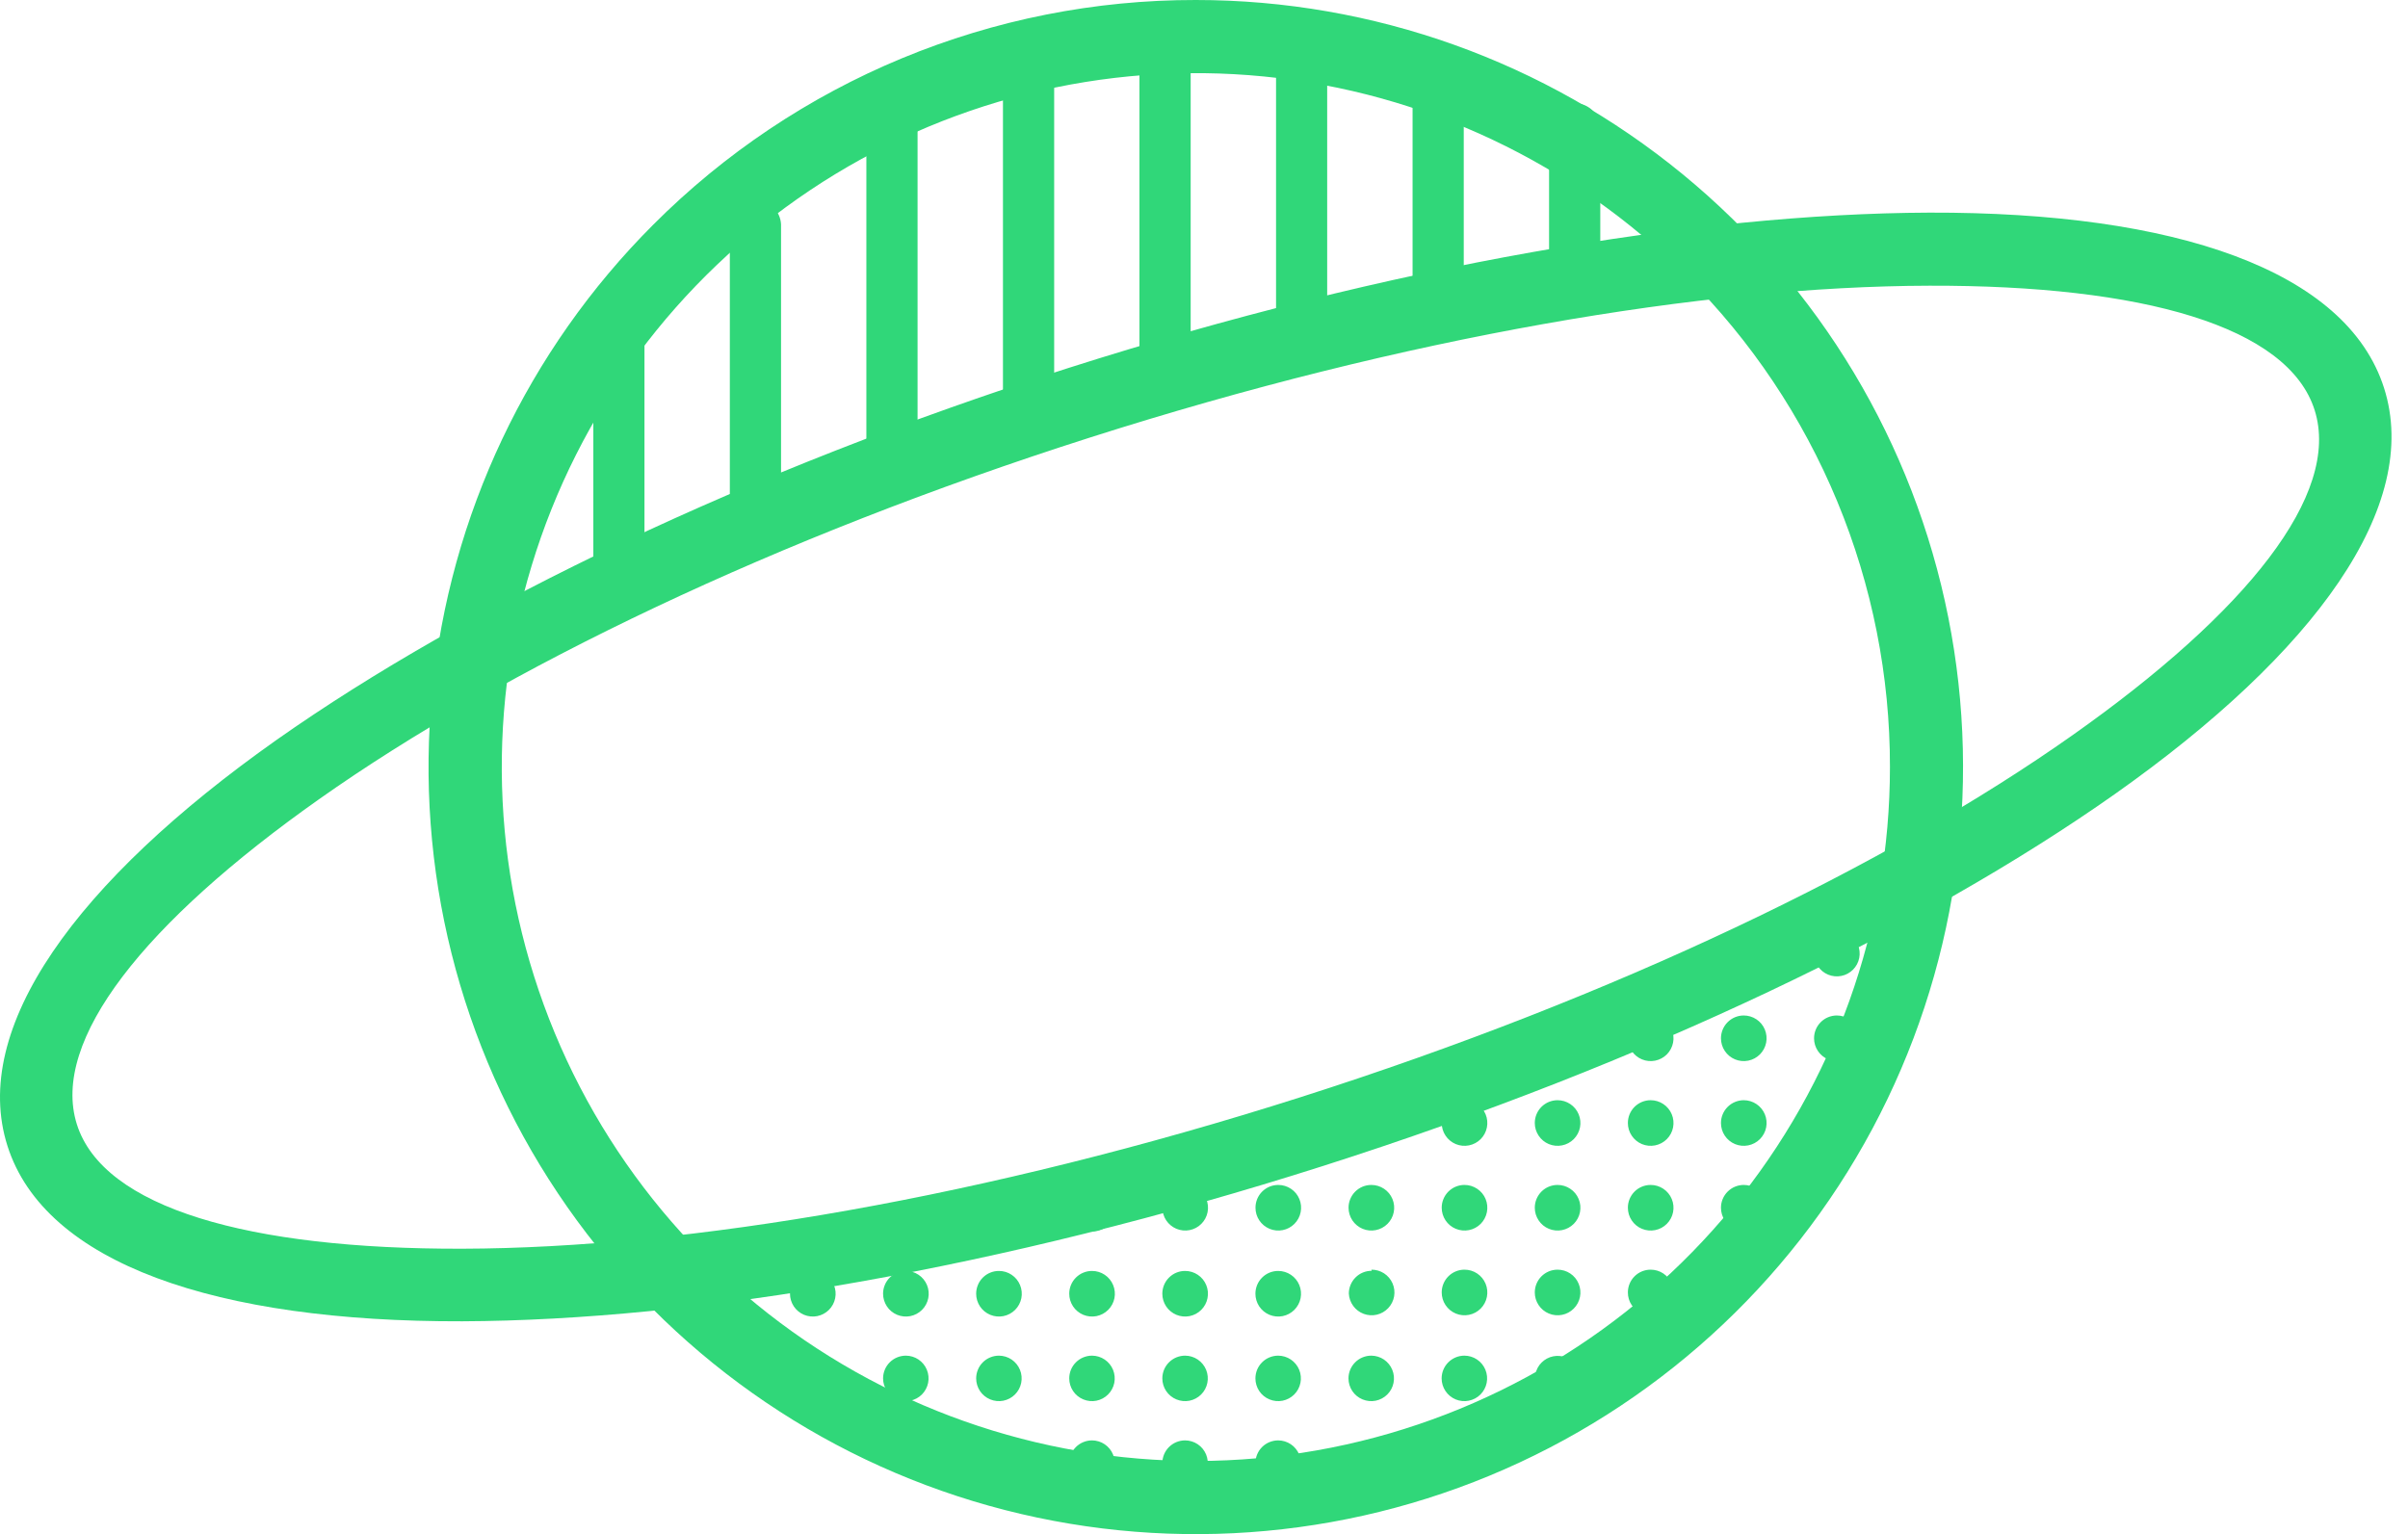
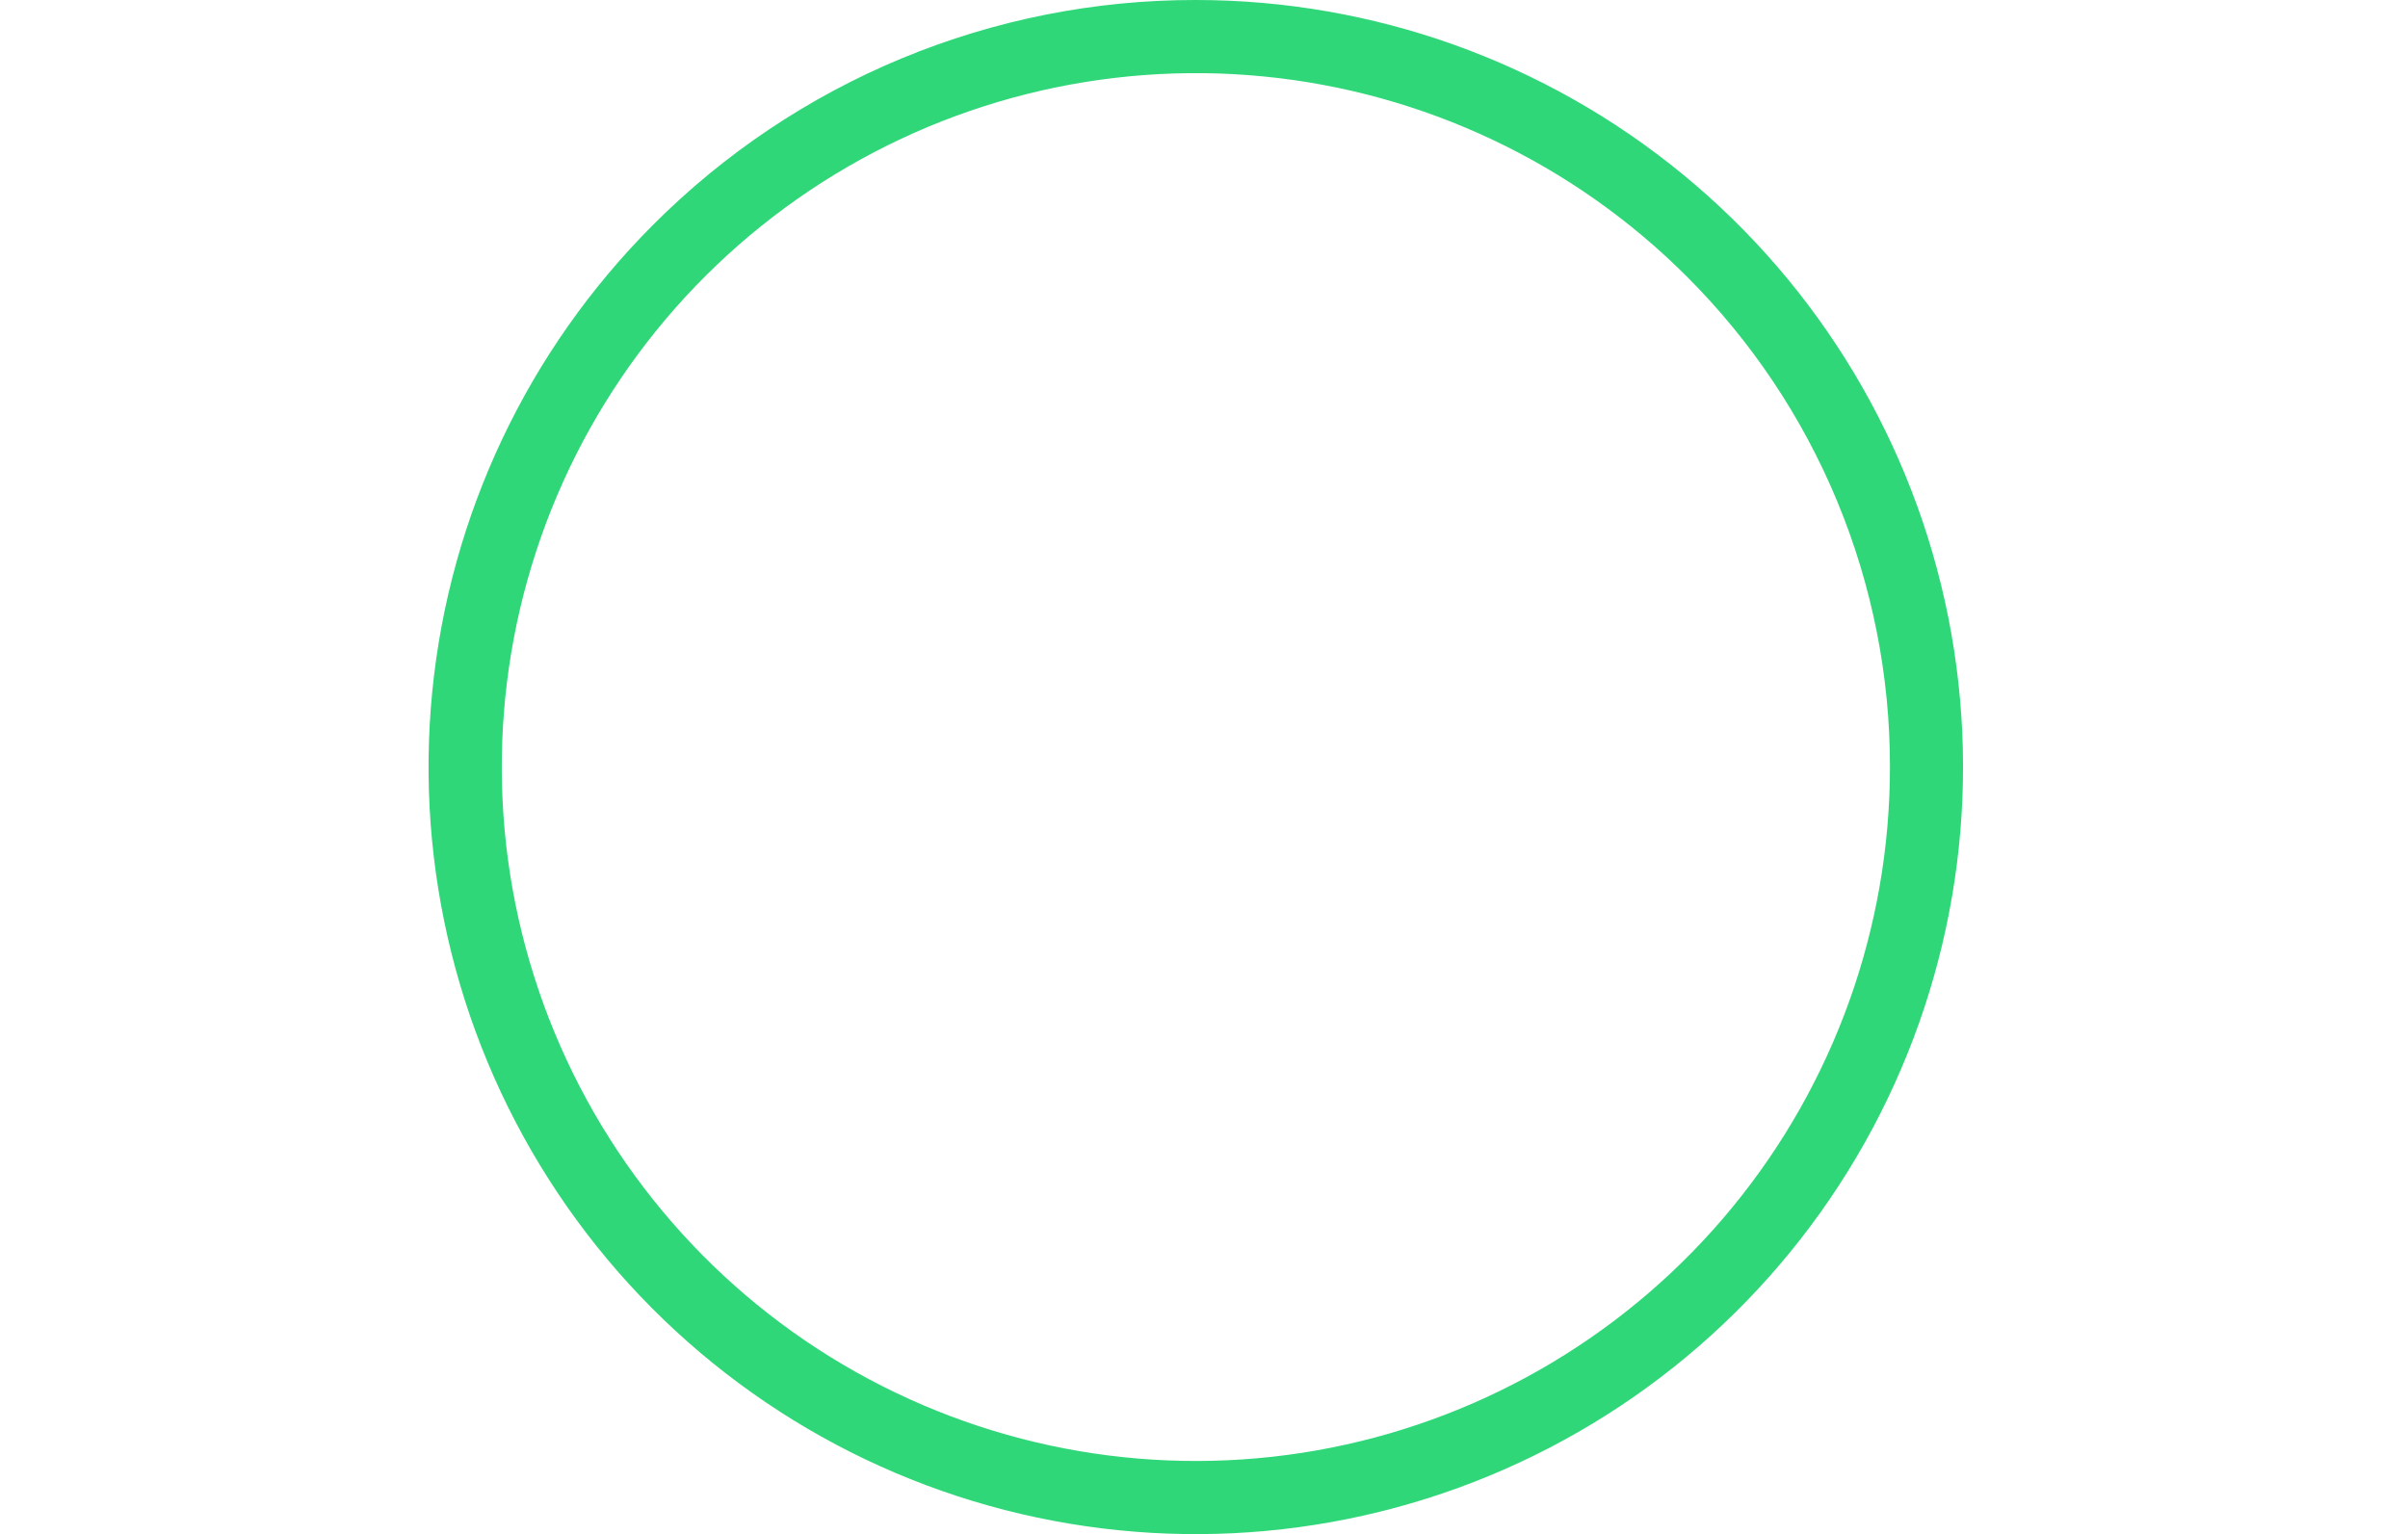
<svg xmlns="http://www.w3.org/2000/svg" width="102" height="65" viewBox="0 0 102 65" fill="none">
  <g clip-path="url(#clip0_7533_51666)">
    <path d="M50.652 2.73478e-05C58.171 1.61761e-05 65.458 2.607 71.27 7.377C77.082 12.147 81.061 18.785 82.528 26.16C83.995 33.534 82.859 41.189 79.315 47.82C75.77 54.452 70.036 59.649 63.09 62.526C56.143 65.403 48.413 65.783 41.218 63.601C34.023 61.418 27.807 56.808 23.63 50.556C19.452 44.304 17.572 36.797 18.309 29.314C19.046 21.832 22.355 14.836 27.671 9.519C30.686 6.497 34.268 4.1 38.212 2.466C42.156 0.833 46.384 -0.006 50.652 2.73478e-05ZM71.444 11.709C66.633 6.899 60.305 3.907 53.535 3.24C46.766 2.574 39.975 4.275 34.32 8.055C28.665 11.834 24.494 17.457 22.52 23.966C20.546 30.475 20.89 37.468 23.493 43.752C26.096 50.036 30.797 55.223 36.796 58.429C42.795 61.635 49.72 62.663 56.391 61.336C63.063 60.008 69.067 56.409 73.382 51.151C77.698 45.893 80.056 39.302 80.056 32.5C80.061 28.638 79.302 24.813 77.824 21.245C76.346 17.677 74.178 14.436 71.444 11.709Z" fill="#30D779" />
-     <path d="M45.261 15.59C58.903 11.241 71.838 9.048 81.722 9.009C92.151 8.979 99.396 11.456 100.985 16.437C102.573 21.418 98.098 27.634 89.575 33.65C81.513 39.334 69.696 45.045 56.043 49.401C42.39 53.756 29.463 55.943 19.582 55.982C9.154 56.012 1.905 53.535 0.317 48.554C-1.272 43.573 3.204 37.357 11.726 31.341C19.804 25.657 31.605 19.946 45.261 15.59ZM81.722 12.105C72.149 12.129 59.534 14.274 46.192 18.531C32.85 22.788 21.344 28.331 13.506 33.868C6.126 39.08 2.139 44.075 3.254 47.63C4.37 51.183 10.542 52.931 19.582 52.907C29.155 52.883 41.767 50.738 55.11 46.481C68.452 42.224 79.957 36.681 87.798 31.143C95.178 25.932 99.166 20.936 98.047 17.382C96.928 13.828 90.76 12.081 81.722 12.105Z" fill="#30D779" />
-     <path fill-rule="evenodd" clip-rule="evenodd" d="M57.434 62.707C57.967 62.587 58.496 62.455 59.017 62.309C59.05 62.212 59.066 62.111 59.065 62.01C59.066 61.849 59.027 61.691 58.951 61.55C58.876 61.409 58.766 61.288 58.633 61.2C58.499 61.111 58.346 61.057 58.186 61.042C58.027 61.028 57.866 61.053 57.719 61.116C57.572 61.179 57.442 61.278 57.342 61.403C57.243 61.529 57.176 61.677 57.147 61.835C57.119 61.992 57.131 62.155 57.181 62.307C57.231 62.459 57.318 62.596 57.434 62.707ZM61.153 61.627C61.587 61.471 62.011 61.306 62.433 61.133C62.317 61.081 62.191 61.053 62.064 61.05C61.937 61.047 61.81 61.068 61.691 61.114C61.572 61.16 61.463 61.229 61.371 61.317C61.279 61.405 61.205 61.51 61.153 61.627ZM66.023 59.374C66.286 59.221 66.55 59.075 66.807 58.907C66.898 58.758 66.946 58.586 66.945 58.411C66.945 58.22 66.888 58.034 66.782 57.876C66.676 57.717 66.526 57.594 66.35 57.521C66.174 57.448 65.98 57.429 65.793 57.466C65.606 57.503 65.435 57.595 65.3 57.73C65.165 57.864 65.074 58.036 65.037 58.223C64.999 58.41 65.018 58.603 65.091 58.779C65.164 58.955 65.288 59.106 65.446 59.212C65.605 59.318 65.791 59.374 65.981 59.374H66.023ZM77.227 48.374C77.552 47.83 77.862 47.273 78.157 46.705C78.046 46.664 77.928 46.643 77.81 46.642C77.609 46.643 77.413 46.707 77.249 46.825C77.086 46.943 76.964 47.109 76.9 47.3C76.836 47.491 76.833 47.697 76.891 47.889C76.95 48.082 77.067 48.251 77.227 48.374ZM81.184 37.581C81.214 37.401 81.244 37.219 81.271 37.036L80.897 37.246C80.969 37.379 81.072 37.494 81.196 37.581H81.184ZM74.83 40.369C74.304 40.62 73.768 40.874 73.227 41.123C73.365 41.247 73.537 41.328 73.721 41.357C73.905 41.386 74.093 41.361 74.263 41.285C74.433 41.209 74.577 41.086 74.678 40.929C74.78 40.773 74.833 40.591 74.833 40.405V40.369H74.83ZM66.933 43.848C66.354 44.081 65.771 44.314 65.183 44.545C65.298 44.716 65.465 44.846 65.66 44.914C65.854 44.983 66.066 44.988 66.263 44.928C66.46 44.867 66.633 44.745 66.756 44.58C66.878 44.414 66.945 44.213 66.945 44.007C66.949 43.954 66.949 43.901 66.945 43.848H66.933ZM58.748 46.896C58.218 47.079 57.683 47.258 57.147 47.435C57.135 47.491 57.129 47.548 57.129 47.605C57.129 47.766 57.168 47.925 57.244 48.066C57.321 48.208 57.431 48.329 57.565 48.417C57.7 48.505 57.854 48.559 58.014 48.572C58.175 48.586 58.336 48.559 58.483 48.494C58.631 48.43 58.76 48.33 58.858 48.203C58.957 48.075 59.023 47.926 59.049 47.767C59.075 47.608 59.061 47.446 59.009 47.294C58.956 47.141 58.867 47.005 58.748 46.896ZM54.955 48.141L53.794 48.503C53.908 48.549 54.03 48.572 54.153 48.572C54.312 48.572 54.468 48.532 54.608 48.457C54.748 48.382 54.867 48.273 54.955 48.141ZM46.877 50.456L45.382 50.833C45.333 50.952 45.307 51.079 45.307 51.207C45.306 51.371 45.347 51.532 45.426 51.675C45.505 51.818 45.618 51.939 45.757 52.027C45.895 52.114 46.053 52.165 46.216 52.175C46.379 52.184 46.542 52.153 46.69 52.082C46.837 52.011 46.965 51.905 47.06 51.772C47.155 51.638 47.214 51.483 47.233 51.321C47.252 51.158 47.229 50.994 47.167 50.843C47.105 50.691 47.005 50.559 46.877 50.456ZM43.288 51.336C42.689 51.473 42.109 51.608 41.526 51.734C41.633 51.898 41.788 52.026 41.97 52.1C42.153 52.175 42.353 52.191 42.545 52.148C42.737 52.104 42.911 52.003 43.044 51.858C43.176 51.713 43.261 51.531 43.288 51.336ZM29.613 55.213L30.173 55.718C30.275 55.753 30.382 55.771 30.49 55.772C30.699 55.772 30.902 55.704 31.069 55.579C31.237 55.454 31.359 55.277 31.417 55.077C31.476 54.876 31.468 54.662 31.394 54.466C31.321 54.27 31.186 54.104 31.009 53.991C30.833 53.879 30.625 53.827 30.417 53.842C30.209 53.858 30.011 53.941 29.854 54.079C29.696 54.216 29.588 54.401 29.544 54.606C29.501 54.81 29.525 55.023 29.613 55.213ZM33.478 58.261C33.969 58.586 34.468 58.899 34.974 59.2C35.106 59.11 35.214 58.989 35.287 58.847C35.36 58.705 35.397 58.546 35.394 58.386C35.391 58.227 35.348 58.07 35.269 57.931C35.191 57.792 35.078 57.674 34.943 57.589C34.808 57.504 34.653 57.454 34.494 57.444C34.334 57.433 34.175 57.463 34.029 57.529C33.884 57.596 33.757 57.698 33.661 57.826C33.565 57.953 33.502 58.103 33.478 58.261ZM41.352 62.033C41.95 62.219 42.528 62.383 43.126 62.533C43.228 62.378 43.282 62.196 43.282 62.01C43.268 61.763 43.16 61.531 42.981 61.361C42.801 61.192 42.564 61.097 42.317 61.097C42.07 61.097 41.832 61.192 41.653 61.361C41.473 61.531 41.366 61.763 41.352 62.01V62.033ZM77.804 39.435C77.995 39.435 78.182 39.491 78.341 39.597C78.501 39.703 78.625 39.853 78.699 40.03C78.772 40.206 78.792 40.401 78.755 40.588C78.718 40.776 78.626 40.949 78.491 41.084C78.356 41.219 78.184 41.312 77.996 41.349C77.809 41.387 77.615 41.368 77.438 41.295C77.261 41.222 77.11 41.098 77.004 40.939C76.897 40.78 76.841 40.593 76.841 40.402C76.841 40.146 76.942 39.901 77.123 39.719C77.303 39.538 77.548 39.436 77.804 39.435ZM77.804 43.025C77.995 43.025 78.182 43.081 78.341 43.187C78.501 43.292 78.625 43.443 78.699 43.62C78.772 43.796 78.792 43.991 78.755 44.178C78.718 44.366 78.626 44.538 78.491 44.674C78.356 44.809 78.184 44.901 77.996 44.939C77.809 44.977 77.615 44.958 77.438 44.885C77.261 44.812 77.11 44.688 77.004 44.529C76.897 44.37 76.841 44.183 76.841 43.992C76.841 43.736 76.942 43.49 77.123 43.309C77.303 43.128 77.548 43.026 77.804 43.025ZM73.861 43.025C74.052 43.025 74.239 43.081 74.399 43.187C74.558 43.292 74.682 43.443 74.756 43.62C74.829 43.796 74.849 43.991 74.812 44.178C74.775 44.366 74.683 44.538 74.548 44.674C74.413 44.809 74.241 44.901 74.054 44.939C73.866 44.977 73.672 44.958 73.495 44.885C73.318 44.812 73.167 44.688 73.061 44.529C72.954 44.37 72.898 44.183 72.898 43.992C72.898 43.736 72.999 43.49 73.18 43.309C73.36 43.128 73.605 43.026 73.861 43.025ZM69.918 43.025C70.109 43.025 70.296 43.081 70.456 43.187C70.615 43.292 70.739 43.443 70.813 43.62C70.887 43.796 70.906 43.991 70.869 44.178C70.832 44.366 70.74 44.538 70.606 44.674C70.47 44.809 70.298 44.901 70.111 44.939C69.923 44.977 69.729 44.958 69.552 44.885C69.375 44.812 69.224 44.688 69.118 44.529C69.012 44.37 68.955 44.183 68.955 43.992C68.955 43.736 69.056 43.49 69.237 43.309C69.417 43.128 69.662 43.026 69.918 43.025ZM73.861 46.615C74.052 46.614 74.24 46.671 74.399 46.777C74.558 46.883 74.683 47.034 74.756 47.21C74.83 47.387 74.849 47.581 74.812 47.769C74.775 47.957 74.683 48.129 74.547 48.265C74.412 48.4 74.24 48.492 74.052 48.529C73.864 48.566 73.669 48.547 73.493 48.474C73.316 48.4 73.165 48.276 73.059 48.116C72.953 47.957 72.897 47.77 72.898 47.578C72.898 47.323 73 47.079 73.181 46.898C73.361 46.718 73.606 46.616 73.861 46.615ZM69.918 46.615C70.109 46.614 70.297 46.671 70.456 46.777C70.615 46.883 70.74 47.034 70.813 47.21C70.887 47.387 70.906 47.581 70.869 47.769C70.832 47.957 70.74 48.129 70.604 48.265C70.469 48.4 70.297 48.492 70.109 48.529C69.921 48.566 69.727 48.547 69.55 48.474C69.373 48.4 69.222 48.276 69.117 48.116C69.01 47.957 68.954 47.77 68.955 47.578C68.955 47.323 69.056 47.078 69.237 46.897C69.418 46.717 69.663 46.615 69.918 46.615ZM65.975 46.615C66.167 46.614 66.354 46.671 66.513 46.777C66.673 46.883 66.797 47.034 66.87 47.21C66.944 47.387 66.963 47.581 66.926 47.769C66.889 47.957 66.797 48.129 66.662 48.265C66.526 48.4 66.354 48.492 66.166 48.529C65.978 48.566 65.784 48.547 65.607 48.474C65.43 48.4 65.28 48.276 65.174 48.116C65.068 47.957 65.011 47.77 65.012 47.578C65.012 47.323 65.114 47.078 65.294 46.897C65.475 46.717 65.72 46.615 65.975 46.615ZM62.032 46.615C62.224 46.614 62.411 46.671 62.57 46.777C62.73 46.883 62.854 47.034 62.928 47.21C63.001 47.387 63.02 47.581 62.983 47.769C62.946 47.957 62.854 48.129 62.719 48.265C62.583 48.4 62.411 48.492 62.223 48.529C62.035 48.566 61.841 48.547 61.664 48.474C61.488 48.4 61.337 48.276 61.231 48.116C61.125 47.957 61.069 47.77 61.069 47.578C61.069 47.323 61.171 47.078 61.351 46.897C61.532 46.717 61.777 46.615 62.032 46.615ZM73.861 50.205C74.052 50.204 74.24 50.261 74.399 50.367C74.558 50.472 74.683 50.623 74.756 50.8C74.83 50.977 74.849 51.171 74.812 51.359C74.775 51.547 74.683 51.719 74.547 51.855C74.412 51.99 74.24 52.082 74.052 52.119C73.864 52.156 73.669 52.137 73.493 52.063C73.316 51.99 73.165 51.866 73.059 51.706C72.953 51.547 72.897 51.36 72.898 51.168C72.898 50.913 73 50.669 73.181 50.488C73.361 50.307 73.606 50.206 73.861 50.205ZM69.918 50.205C70.109 50.204 70.297 50.261 70.456 50.367C70.615 50.472 70.74 50.623 70.813 50.8C70.887 50.977 70.906 51.171 70.869 51.359C70.832 51.547 70.74 51.719 70.604 51.855C70.469 51.99 70.297 52.082 70.109 52.119C69.921 52.156 69.727 52.137 69.55 52.063C69.373 51.99 69.222 51.866 69.117 51.706C69.01 51.547 68.954 51.36 68.955 51.168C68.955 50.913 69.056 50.668 69.237 50.487C69.418 50.306 69.663 50.205 69.918 50.205ZM65.975 50.205C66.167 50.204 66.354 50.261 66.513 50.367C66.673 50.472 66.797 50.623 66.87 50.8C66.944 50.977 66.963 51.171 66.926 51.359C66.889 51.547 66.797 51.719 66.662 51.855C66.526 51.99 66.354 52.082 66.166 52.119C65.978 52.156 65.784 52.137 65.607 52.063C65.43 51.99 65.28 51.866 65.174 51.706C65.068 51.547 65.011 51.36 65.012 51.168C65.012 50.913 65.114 50.668 65.294 50.487C65.475 50.306 65.72 50.205 65.975 50.205ZM62.032 50.205C62.224 50.204 62.411 50.261 62.57 50.367C62.73 50.472 62.854 50.623 62.928 50.8C63.001 50.977 63.02 51.171 62.983 51.359C62.946 51.547 62.854 51.719 62.719 51.855C62.583 51.99 62.411 52.082 62.223 52.119C62.035 52.156 61.841 52.137 61.664 52.063C61.488 51.99 61.337 51.866 61.231 51.706C61.125 51.547 61.069 51.36 61.069 51.168C61.069 50.913 61.171 50.668 61.351 50.487C61.532 50.306 61.777 50.205 62.032 50.205ZM58.09 50.205C58.281 50.205 58.468 50.262 58.627 50.368C58.786 50.474 58.91 50.625 58.983 50.802C59.056 50.979 59.075 51.173 59.037 51.361C59 51.548 58.907 51.721 58.772 51.855C58.636 51.991 58.464 52.082 58.276 52.119C58.089 52.156 57.894 52.137 57.718 52.063C57.541 51.989 57.391 51.865 57.285 51.706C57.179 51.547 57.123 51.359 57.123 51.168C57.123 51.041 57.148 50.916 57.197 50.799C57.246 50.682 57.317 50.575 57.407 50.486C57.496 50.397 57.603 50.326 57.72 50.277C57.837 50.229 57.963 50.205 58.09 50.205ZM54.147 50.205C54.338 50.205 54.525 50.262 54.684 50.368C54.843 50.474 54.967 50.625 55.04 50.802C55.113 50.979 55.132 51.173 55.094 51.361C55.057 51.548 54.964 51.721 54.829 51.855C54.694 51.991 54.521 52.082 54.334 52.119C54.146 52.156 53.952 52.137 53.775 52.063C53.598 51.989 53.448 51.865 53.342 51.706C53.236 51.547 53.18 51.359 53.181 51.168C53.181 51.041 53.206 50.916 53.254 50.799C53.303 50.682 53.374 50.575 53.464 50.486C53.553 50.397 53.66 50.326 53.777 50.277C53.895 50.229 54.02 50.205 54.147 50.205ZM50.204 50.205C50.395 50.205 50.582 50.262 50.741 50.368C50.9 50.474 51.024 50.625 51.097 50.802C51.17 50.979 51.189 51.173 51.151 51.361C51.114 51.548 51.022 51.721 50.886 51.855C50.751 51.991 50.578 52.082 50.391 52.119C50.203 52.156 50.009 52.137 49.832 52.063C49.656 51.989 49.505 51.865 49.399 51.706C49.293 51.547 49.237 51.359 49.238 51.168C49.238 51.041 49.263 50.916 49.311 50.799C49.36 50.682 49.431 50.575 49.521 50.486C49.611 50.397 49.717 50.326 49.834 50.277C49.952 50.229 50.077 50.205 50.204 50.205ZM69.918 53.795C70.109 53.794 70.297 53.85 70.456 53.956C70.615 54.062 70.74 54.213 70.813 54.39C70.887 54.567 70.906 54.761 70.869 54.949C70.832 55.137 70.74 55.309 70.604 55.444C70.469 55.58 70.297 55.672 70.109 55.709C69.921 55.746 69.727 55.727 69.55 55.653C69.373 55.58 69.222 55.455 69.117 55.296C69.01 55.137 68.954 54.949 68.955 54.758C68.955 54.503 69.056 54.258 69.237 54.077C69.418 53.896 69.663 53.795 69.918 53.795ZM65.975 53.795C66.167 53.794 66.354 53.85 66.513 53.956C66.673 54.062 66.797 54.213 66.87 54.39C66.944 54.567 66.963 54.761 66.926 54.949C66.889 55.137 66.797 55.309 66.662 55.444C66.526 55.58 66.354 55.672 66.166 55.709C65.978 55.746 65.784 55.727 65.607 55.653C65.43 55.58 65.28 55.455 65.174 55.296C65.068 55.137 65.011 54.949 65.012 54.758C65.012 54.503 65.114 54.258 65.294 54.077C65.475 53.896 65.72 53.795 65.975 53.795ZM62.032 53.795C62.224 53.794 62.411 53.85 62.57 53.956C62.73 54.062 62.854 54.213 62.928 54.39C63.001 54.567 63.02 54.761 62.983 54.949C62.946 55.137 62.854 55.309 62.719 55.444C62.583 55.58 62.411 55.672 62.223 55.709C62.035 55.746 61.841 55.727 61.664 55.653C61.488 55.58 61.337 55.455 61.231 55.296C61.125 55.137 61.069 54.949 61.069 54.758C61.069 54.503 61.171 54.258 61.351 54.077C61.532 53.896 61.777 53.795 62.032 53.795ZM58.09 53.795C58.279 53.793 58.465 53.846 58.625 53.949C58.784 54.052 58.91 54.2 58.986 54.373C59.062 54.547 59.085 54.739 59.053 54.926C59.02 55.113 58.934 55.286 58.803 55.424C58.673 55.562 58.505 55.659 58.321 55.702C58.136 55.745 57.943 55.733 57.765 55.667C57.587 55.601 57.432 55.484 57.321 55.331C57.209 55.178 57.144 54.995 57.135 54.806C57.135 54.679 57.16 54.554 57.209 54.437C57.258 54.32 57.329 54.213 57.419 54.124C57.508 54.034 57.615 53.963 57.732 53.915C57.849 53.867 57.975 53.842 58.102 53.843L58.09 53.795ZM54.144 53.849C54.335 53.849 54.522 53.905 54.681 54.012C54.84 54.118 54.964 54.269 55.037 54.446C55.11 54.623 55.129 54.817 55.091 55.005C55.054 55.192 54.961 55.364 54.826 55.499C54.691 55.634 54.518 55.726 54.331 55.763C54.143 55.8 53.949 55.78 53.772 55.707C53.596 55.633 53.445 55.509 53.339 55.35C53.233 55.19 53.177 55.003 53.178 54.812C53.178 54.685 53.203 54.56 53.251 54.443C53.3 54.325 53.371 54.219 53.461 54.13C53.55 54.04 53.657 53.969 53.774 53.921C53.892 53.873 54.017 53.848 54.144 53.849ZM50.201 53.849C50.392 53.849 50.579 53.905 50.738 54.012C50.897 54.118 51.021 54.269 51.094 54.446C51.167 54.623 51.186 54.817 51.148 55.005C51.111 55.192 51.019 55.364 50.883 55.499C50.748 55.634 50.575 55.726 50.388 55.763C50.2 55.8 50.006 55.78 49.829 55.707C49.653 55.633 49.502 55.509 49.396 55.35C49.29 55.19 49.234 55.003 49.235 54.812C49.235 54.685 49.26 54.56 49.308 54.443C49.357 54.325 49.428 54.219 49.518 54.13C49.608 54.04 49.714 53.969 49.831 53.921C49.949 53.873 50.074 53.848 50.201 53.849ZM46.258 53.849C46.449 53.849 46.636 53.905 46.795 54.012C46.954 54.118 47.078 54.269 47.151 54.446C47.224 54.623 47.243 54.817 47.206 55.005C47.168 55.192 47.076 55.364 46.94 55.499C46.805 55.634 46.632 55.726 46.445 55.763C46.257 55.8 46.063 55.78 45.886 55.707C45.71 55.633 45.559 55.509 45.453 55.35C45.347 55.19 45.291 55.003 45.292 54.812C45.292 54.685 45.317 54.56 45.365 54.443C45.414 54.325 45.485 54.219 45.575 54.13C45.665 54.04 45.771 53.969 45.889 53.921C46.006 53.873 46.131 53.848 46.258 53.849ZM42.315 53.849C42.507 53.849 42.694 53.905 42.852 54.012C43.011 54.118 43.135 54.269 43.208 54.446C43.281 54.623 43.3 54.817 43.263 55.005C43.225 55.192 43.133 55.364 42.998 55.499C42.862 55.634 42.69 55.726 42.502 55.763C42.314 55.8 42.12 55.78 41.944 55.707C41.767 55.633 41.616 55.509 41.51 55.35C41.405 55.19 41.348 55.003 41.349 54.812C41.349 54.685 41.374 54.56 41.423 54.443C41.471 54.325 41.542 54.219 41.632 54.13C41.722 54.04 41.828 53.969 41.946 53.921C42.063 53.873 42.189 53.848 42.315 53.849ZM38.373 53.849C38.564 53.849 38.751 53.905 38.91 54.012C39.069 54.118 39.192 54.269 39.266 54.446C39.339 54.623 39.358 54.817 39.32 55.005C39.282 55.192 39.19 55.364 39.055 55.499C38.919 55.634 38.747 55.726 38.559 55.763C38.371 55.8 38.177 55.78 38.001 55.707C37.824 55.633 37.673 55.509 37.568 55.35C37.462 55.19 37.406 55.003 37.406 54.812C37.406 54.685 37.431 54.56 37.48 54.443C37.528 54.325 37.6 54.219 37.689 54.13C37.779 54.04 37.886 53.969 38.003 53.921C38.12 53.873 38.246 53.848 38.373 53.849ZM34.43 53.849C34.621 53.849 34.808 53.905 34.967 54.012C35.126 54.118 35.25 54.269 35.323 54.446C35.396 54.623 35.415 54.817 35.377 55.005C35.34 55.192 35.247 55.364 35.112 55.499C34.976 55.634 34.804 55.726 34.616 55.763C34.429 55.8 34.234 55.78 34.058 55.707C33.881 55.633 33.731 55.509 33.625 55.35C33.519 55.19 33.463 55.003 33.463 54.812C33.463 54.685 33.488 54.56 33.537 54.443C33.586 54.325 33.657 54.219 33.747 54.13C33.836 54.04 33.943 53.969 34.06 53.921C34.177 53.873 34.303 53.848 34.43 53.849ZM62.029 57.438C62.22 57.438 62.406 57.495 62.565 57.601C62.723 57.707 62.846 57.857 62.919 58.033C62.992 58.209 63.011 58.403 62.974 58.59C62.937 58.776 62.845 58.948 62.711 59.083C62.576 59.218 62.404 59.309 62.217 59.346C62.031 59.384 61.837 59.365 61.661 59.292C61.485 59.219 61.334 59.095 61.229 58.937C61.123 58.779 61.066 58.592 61.066 58.402C61.066 58.146 61.168 57.901 61.348 57.721C61.529 57.54 61.774 57.438 62.029 57.438ZM58.087 57.438C58.277 57.439 58.463 57.496 58.621 57.602C58.779 57.709 58.902 57.859 58.974 58.035C59.047 58.211 59.066 58.405 59.028 58.592C58.991 58.778 58.899 58.95 58.764 59.084C58.629 59.218 58.457 59.31 58.27 59.347C58.084 59.384 57.89 59.364 57.714 59.291C57.538 59.218 57.388 59.095 57.282 58.937C57.177 58.778 57.12 58.592 57.12 58.402C57.12 58.275 57.145 58.15 57.194 58.032C57.243 57.915 57.314 57.809 57.404 57.72C57.493 57.63 57.6 57.559 57.717 57.511C57.834 57.463 57.96 57.438 58.087 57.438ZM54.144 57.438C54.334 57.439 54.52 57.496 54.678 57.602C54.836 57.709 54.959 57.859 55.032 58.035C55.104 58.211 55.123 58.405 55.085 58.592C55.048 58.778 54.956 58.95 54.821 59.084C54.686 59.218 54.514 59.31 54.328 59.347C54.141 59.384 53.947 59.364 53.772 59.291C53.596 59.218 53.445 59.095 53.34 58.937C53.234 58.778 53.178 58.592 53.178 58.402C53.178 58.275 53.203 58.15 53.251 58.032C53.3 57.915 53.371 57.809 53.461 57.72C53.55 57.63 53.657 57.559 53.774 57.511C53.892 57.463 54.017 57.438 54.144 57.438ZM50.201 57.438C50.391 57.439 50.577 57.496 50.735 57.602C50.893 57.709 51.016 57.859 51.089 58.035C51.161 58.211 51.18 58.405 51.142 58.592C51.105 58.778 51.013 58.95 50.878 59.084C50.743 59.218 50.572 59.31 50.385 59.347C50.198 59.384 50.005 59.364 49.829 59.291C49.653 59.218 49.503 59.095 49.397 58.937C49.291 58.778 49.235 58.592 49.235 58.402C49.235 58.275 49.26 58.15 49.308 58.032C49.357 57.915 49.428 57.809 49.518 57.72C49.608 57.63 49.714 57.559 49.831 57.511C49.949 57.463 50.074 57.438 50.201 57.438ZM46.258 57.438C46.449 57.439 46.635 57.496 46.792 57.602C46.95 57.709 47.074 57.859 47.146 58.035C47.218 58.211 47.237 58.405 47.2 58.592C47.162 58.778 47.07 58.95 46.935 59.084C46.8 59.218 46.629 59.31 46.442 59.347C46.255 59.384 46.062 59.364 45.886 59.291C45.71 59.218 45.56 59.095 45.454 58.937C45.348 58.778 45.292 58.592 45.292 58.402C45.292 58.275 45.317 58.15 45.365 58.032C45.414 57.915 45.485 57.809 45.575 57.72C45.665 57.63 45.771 57.559 45.889 57.511C46.006 57.463 46.131 57.438 46.258 57.438ZM42.315 57.438C42.506 57.439 42.692 57.496 42.85 57.602C43.008 57.709 43.131 57.859 43.203 58.035C43.276 58.211 43.294 58.405 43.257 58.592C43.219 58.778 43.127 58.95 42.992 59.084C42.858 59.218 42.686 59.31 42.499 59.347C42.312 59.384 42.119 59.364 41.943 59.291C41.767 59.218 41.617 59.095 41.511 58.937C41.406 58.778 41.349 58.592 41.349 58.402C41.349 58.275 41.374 58.15 41.423 58.032C41.471 57.915 41.542 57.809 41.632 57.72C41.722 57.63 41.828 57.559 41.946 57.511C42.063 57.463 42.189 57.438 42.315 57.438ZM38.373 57.438C38.563 57.439 38.749 57.496 38.907 57.602C39.065 57.709 39.188 57.859 39.26 58.035C39.333 58.211 39.351 58.405 39.314 58.592C39.276 58.778 39.184 58.95 39.05 59.084C38.915 59.218 38.743 59.31 38.556 59.347C38.37 59.384 38.176 59.364 38 59.291C37.824 59.218 37.674 59.095 37.568 58.937C37.463 58.778 37.406 58.592 37.406 58.402C37.406 58.275 37.431 58.15 37.48 58.032C37.528 57.915 37.6 57.809 37.689 57.72C37.779 57.63 37.886 57.559 38.003 57.511C38.12 57.463 38.246 57.438 38.373 57.438ZM54.144 61.028C54.334 61.029 54.52 61.086 54.678 61.192C54.836 61.298 54.959 61.449 55.032 61.625C55.104 61.801 55.123 61.995 55.085 62.181C55.048 62.368 54.956 62.539 54.821 62.674C54.686 62.808 54.514 62.9 54.328 62.937C54.141 62.974 53.947 62.954 53.772 62.881C53.596 62.808 53.445 62.685 53.34 62.526C53.234 62.368 53.178 62.182 53.178 61.992C53.178 61.865 53.203 61.739 53.251 61.622C53.3 61.505 53.371 61.399 53.461 61.309C53.55 61.22 53.657 61.149 53.774 61.101C53.892 61.053 54.017 61.028 54.144 61.028ZM50.201 61.028C50.391 61.029 50.577 61.086 50.735 61.192C50.893 61.298 51.016 61.449 51.089 61.625C51.161 61.801 51.18 61.995 51.142 62.181C51.105 62.368 51.013 62.539 50.878 62.674C50.743 62.808 50.572 62.9 50.385 62.937C50.198 62.974 50.005 62.954 49.829 62.881C49.653 62.808 49.503 62.685 49.397 62.526C49.291 62.368 49.235 62.182 49.235 61.992C49.235 61.865 49.26 61.739 49.308 61.622C49.357 61.505 49.428 61.399 49.518 61.309C49.608 61.22 49.714 61.149 49.831 61.101C49.949 61.053 50.074 61.028 50.201 61.028ZM46.258 61.028C46.449 61.029 46.635 61.086 46.792 61.192C46.95 61.298 47.074 61.449 47.146 61.625C47.218 61.801 47.237 61.995 47.2 62.181C47.162 62.368 47.07 62.539 46.935 62.674C46.8 62.808 46.629 62.9 46.442 62.937C46.255 62.974 46.062 62.954 45.886 62.881C45.71 62.808 45.56 62.685 45.454 62.526C45.348 62.368 45.292 62.182 45.292 61.992C45.292 61.865 45.317 61.739 45.365 61.622C45.414 61.505 45.485 61.399 45.575 61.309C45.665 61.22 45.771 61.149 45.889 61.101C46.006 61.053 46.131 61.028 46.258 61.028Z" fill="#30D779" />
-     <path d="M25.133 14.674C25.133 14.387 25.247 14.112 25.45 13.909C25.653 13.705 25.928 13.591 26.216 13.591C26.503 13.591 26.778 13.705 26.982 13.909C27.185 14.112 27.299 14.387 27.299 14.674V25.237C27.299 25.524 27.185 25.8 26.982 26.003C26.778 26.206 26.503 26.32 26.216 26.32C25.928 26.32 25.653 26.206 25.45 26.003C25.247 25.8 25.133 25.524 25.133 25.237V14.674ZM30.915 9.505C30.93 9.227 31.051 8.966 31.252 8.774C31.454 8.583 31.722 8.476 32 8.476C32.278 8.476 32.546 8.583 32.747 8.774C32.949 8.966 33.07 9.227 33.084 9.505V22.138C33.092 22.285 33.07 22.433 33.019 22.571C32.968 22.709 32.889 22.836 32.788 22.942C32.686 23.049 32.564 23.135 32.429 23.193C32.293 23.251 32.147 23.281 32 23.281C31.852 23.281 31.707 23.251 31.571 23.193C31.436 23.135 31.314 23.049 31.212 22.942C31.111 22.836 31.032 22.709 30.981 22.571C30.93 22.433 30.908 22.285 30.915 22.138V9.505ZM36.698 4.09C36.713 3.812 36.833 3.551 37.035 3.359C37.237 3.168 37.504 3.061 37.782 3.061C38.061 3.061 38.328 3.168 38.53 3.359C38.732 3.551 38.852 3.812 38.867 4.09V19.817C38.875 19.964 38.852 20.111 38.801 20.249C38.75 20.388 38.672 20.514 38.57 20.621C38.469 20.728 38.347 20.813 38.211 20.871C38.076 20.93 37.93 20.96 37.782 20.96C37.635 20.96 37.489 20.93 37.354 20.871C37.218 20.813 37.096 20.728 36.995 20.621C36.893 20.514 36.815 20.388 36.764 20.249C36.713 20.111 36.69 19.964 36.698 19.817V4.09ZM42.484 2.43C42.498 2.152 42.619 1.891 42.821 1.699C43.022 1.508 43.29 1.401 43.568 1.401C43.846 1.401 44.114 1.508 44.316 1.699C44.517 1.891 44.638 2.152 44.653 2.43V17.762C44.66 17.909 44.638 18.056 44.587 18.194C44.536 18.332 44.457 18.459 44.356 18.566C44.254 18.673 44.132 18.758 43.997 18.816C43.861 18.874 43.715 18.904 43.568 18.904C43.421 18.904 43.275 18.874 43.139 18.816C43.004 18.758 42.882 18.673 42.78 18.566C42.679 18.459 42.6 18.332 42.549 18.194C42.498 18.056 42.476 17.909 42.484 17.762V2.43ZM48.266 1.772C48.281 1.494 48.401 1.232 48.603 1.041C48.805 0.85 49.073 0.743 49.351 0.743C49.629 0.743 49.896 0.85 50.098 1.041C50.3 1.232 50.421 1.494 50.435 1.772V15.949C50.421 16.226 50.3 16.488 50.098 16.679C49.896 16.871 49.629 16.978 49.351 16.978C49.073 16.978 48.805 16.871 48.603 16.679C48.401 16.488 48.281 16.226 48.266 15.949V1.772ZM54.052 2.02C54.052 1.733 54.166 1.457 54.369 1.254C54.572 1.051 54.848 0.937 55.135 0.937C55.422 0.937 55.697 1.051 55.901 1.254C56.104 1.457 56.218 1.733 56.218 2.02V14.36C56.218 14.647 56.104 14.923 55.901 15.126C55.697 15.329 55.422 15.443 55.135 15.443C54.848 15.443 54.572 15.329 54.369 15.126C54.166 14.923 54.052 14.647 54.052 14.36V2.02ZM59.835 3.217C59.827 3.069 59.849 2.922 59.9 2.784C59.951 2.646 60.03 2.519 60.131 2.412C60.233 2.305 60.355 2.22 60.49 2.162C60.626 2.104 60.772 2.074 60.919 2.074C61.066 2.074 61.212 2.104 61.348 2.162C61.483 2.22 61.605 2.305 61.707 2.412C61.808 2.519 61.887 2.646 61.938 2.784C61.989 2.922 62.011 3.069 62.003 3.217V13.026C61.989 13.304 61.868 13.565 61.666 13.757C61.465 13.948 61.197 14.055 60.919 14.055C60.641 14.055 60.373 13.948 60.172 13.757C59.97 13.565 59.849 13.304 59.835 13.026V3.217ZM65.617 5.514C65.609 5.367 65.632 5.22 65.683 5.081C65.734 4.943 65.812 4.817 65.914 4.71C66.015 4.603 66.138 4.518 66.273 4.459C66.408 4.401 66.554 4.371 66.702 4.371C66.849 4.371 66.995 4.401 67.13 4.459C67.266 4.518 67.388 4.603 67.489 4.71C67.591 4.817 67.669 4.943 67.721 5.081C67.772 5.22 67.794 5.367 67.786 5.514V12.006C67.772 12.284 67.651 12.545 67.449 12.736C67.247 12.928 66.98 13.035 66.702 13.035C66.424 13.035 66.156 12.928 65.954 12.736C65.752 12.545 65.632 12.284 65.617 12.006V5.514Z" fill="#30D779" />
  </g>
  <defs>
    <clipPath id="clip0_7533_51666">
      <rect width="101.302" height="65" fill="white" />
    </clipPath>
  </defs>
</svg>